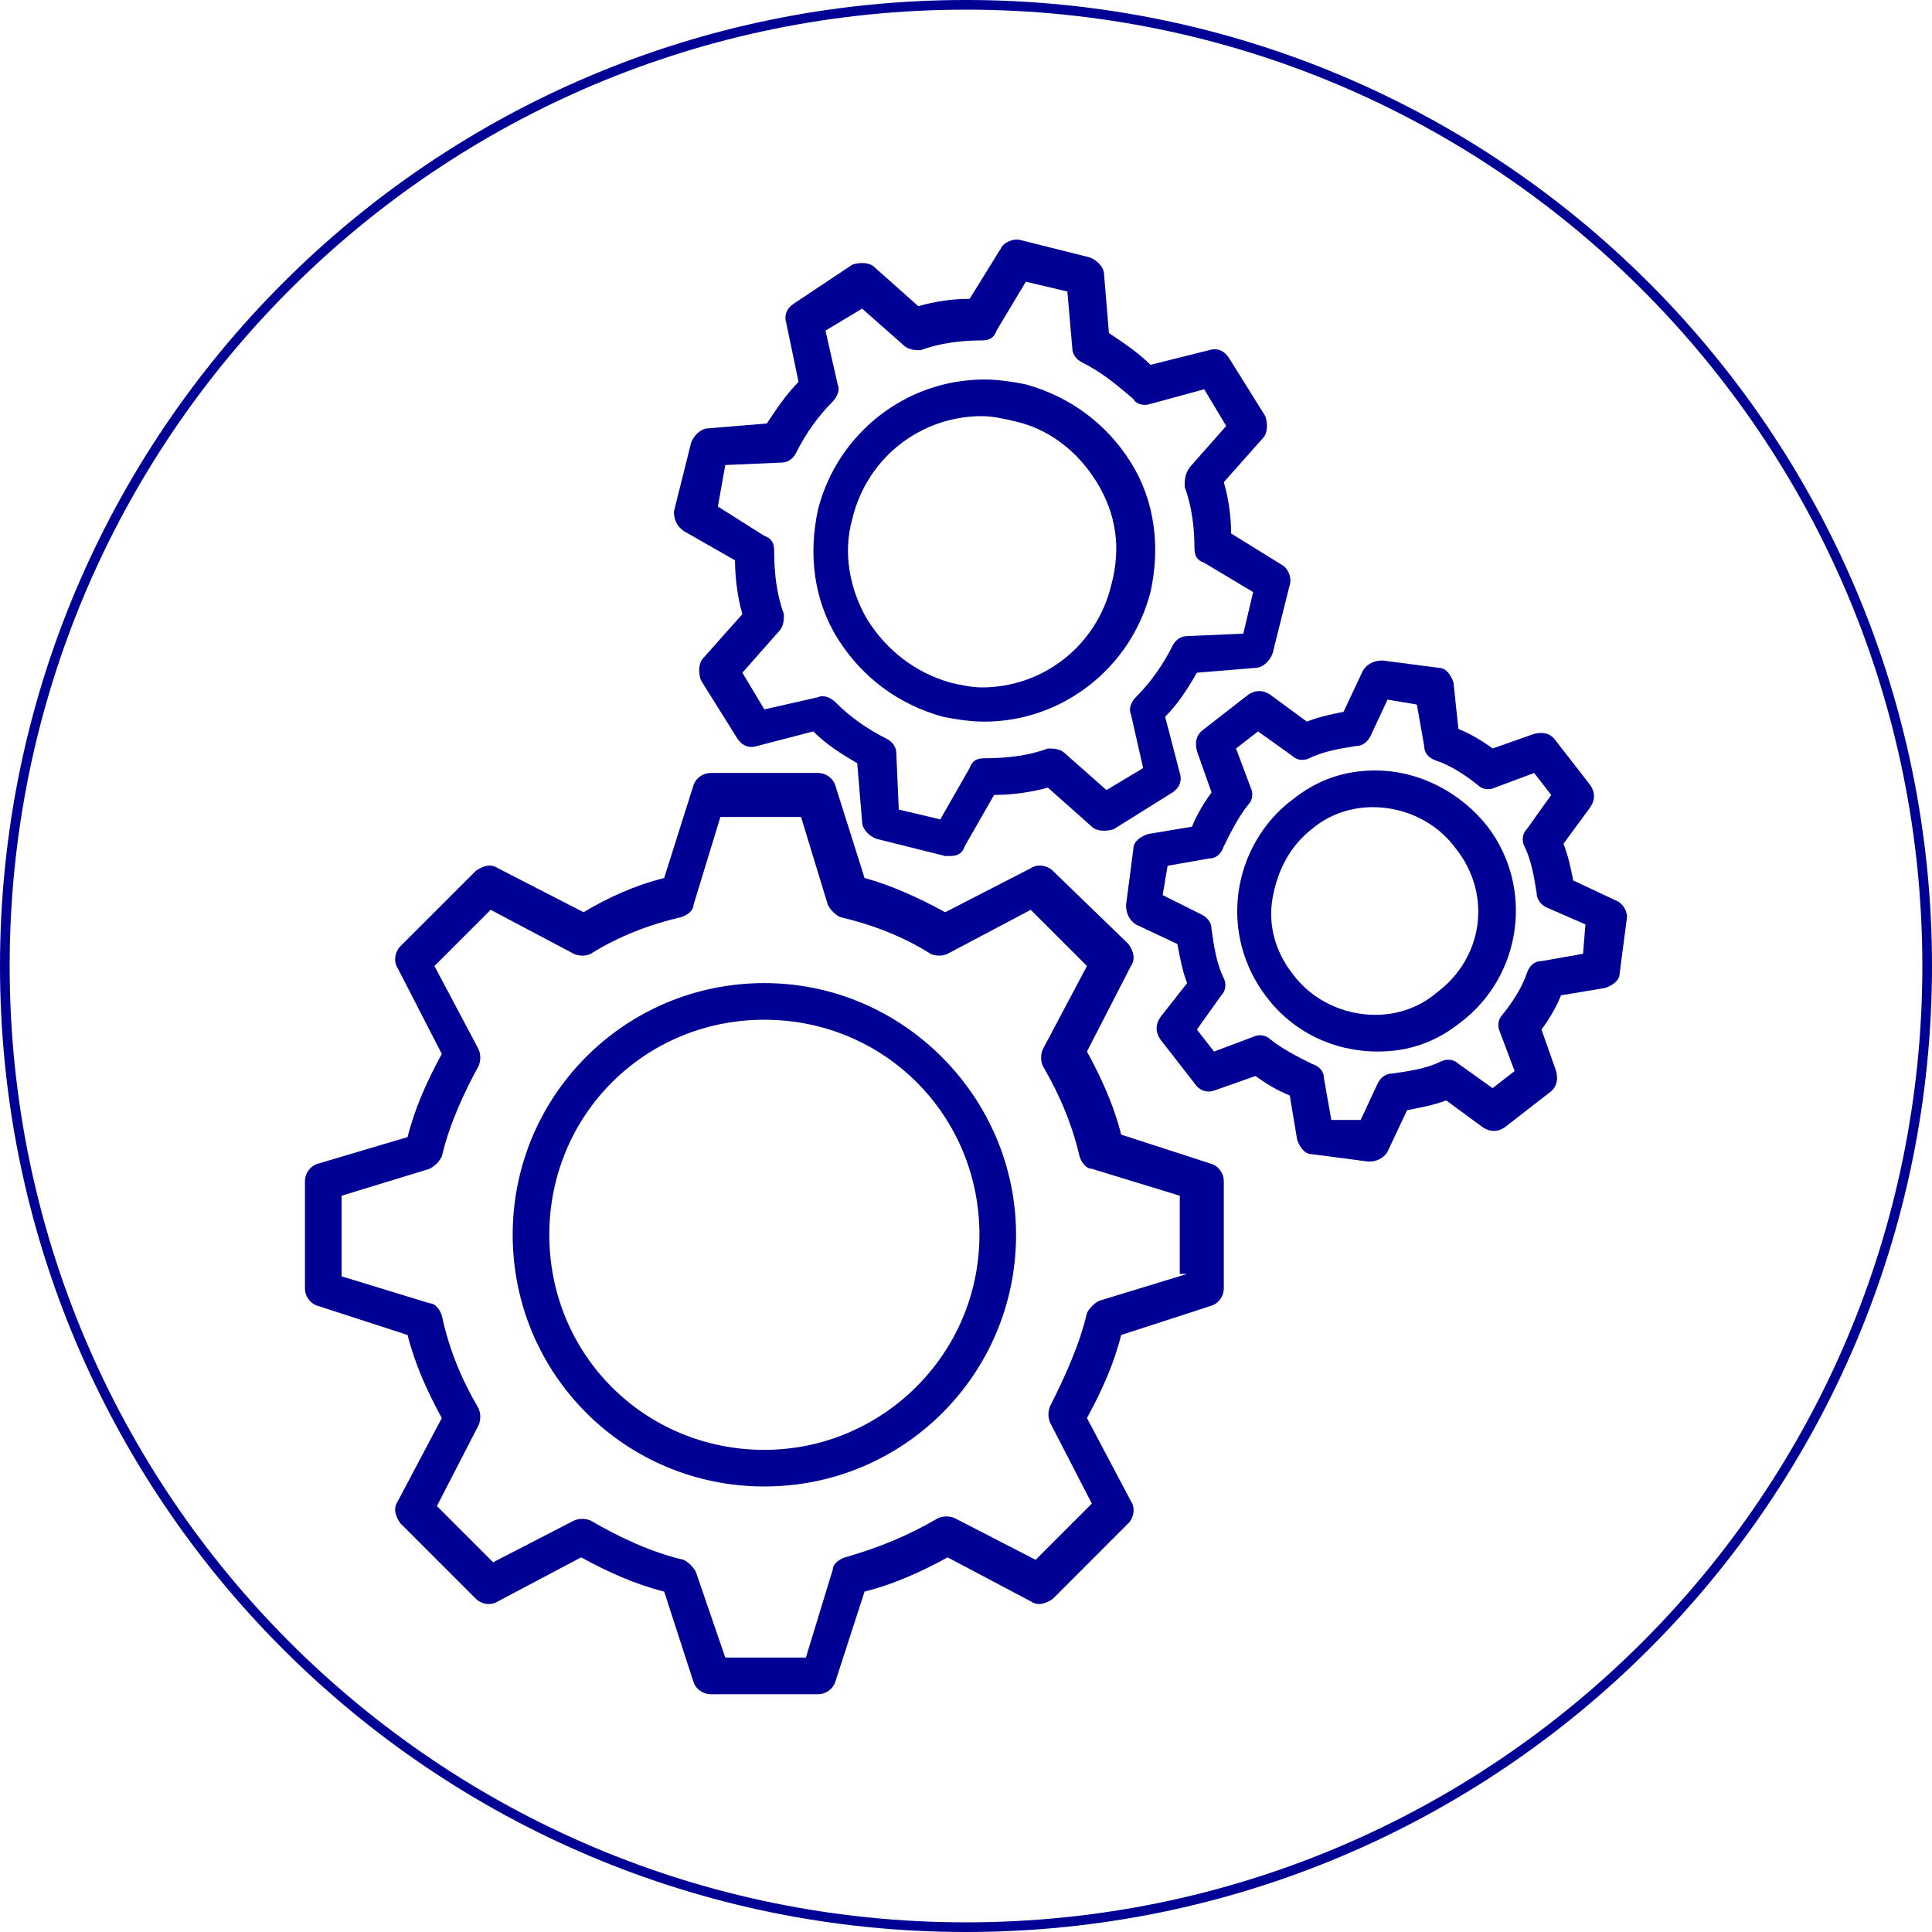
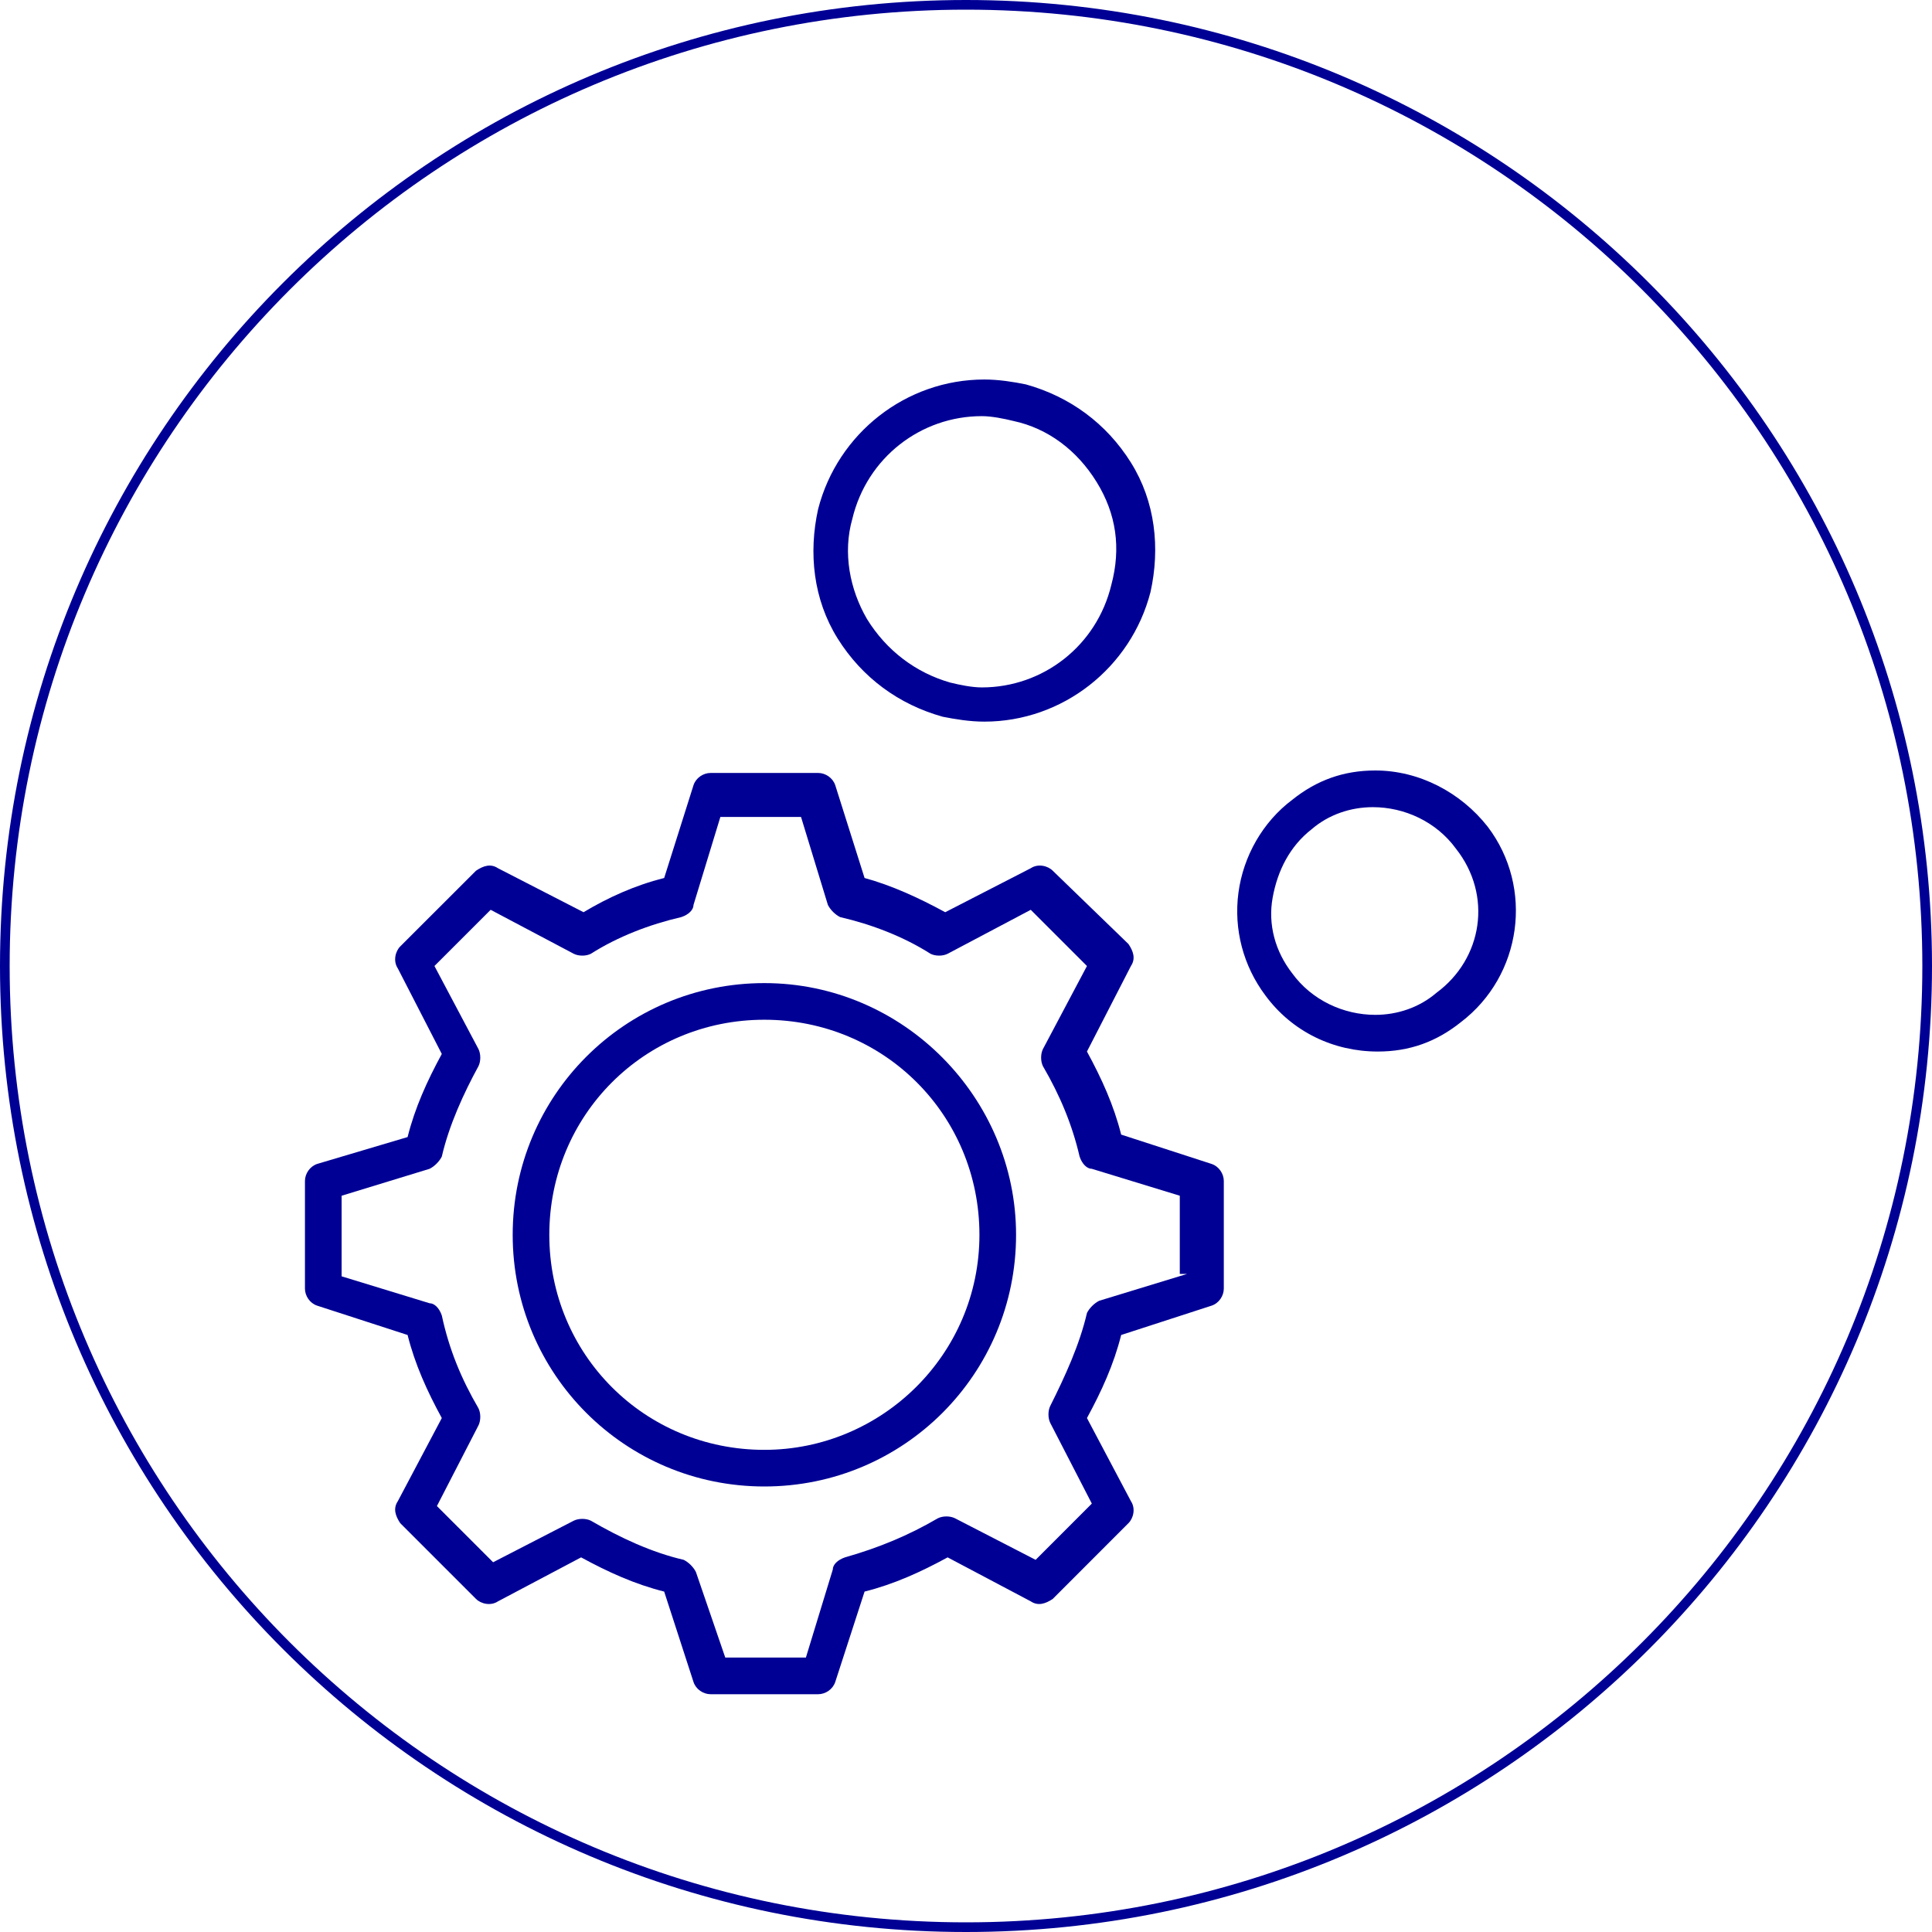
<svg xmlns="http://www.w3.org/2000/svg" width="200" zoomAndPan="magnify" viewBox="0 0 150 150" height="200" preserveAspectRatio="xMidYMid meet" version="1.0">
  <defs>
    <clipPath id="d0096939b4">
      <path d="M 75 0 C 33.578 0 0 33.578 0 75 C 0 116.422 33.578 150 75 150 C 116.422 150 150 116.422 150 75 C 150 33.578 116.422 0 75 0 Z M 75 0 " clip-rule="nonzero" />
    </clipPath>
    <clipPath id="ffede33ce2">
-       <path d="M 23.676 60 L 96 60 L 96 132 L 23.676 132 Z M 23.676 60 " clip-rule="nonzero" />
+       <path d="M 23.676 60 L 96 60 L 96 132 L 23.676 132 M 23.676 60 " clip-rule="nonzero" />
    </clipPath>
    <clipPath id="774362c960">
-       <path d="M 52 18.051 L 101 18.051 L 101 67 L 52 67 Z M 52 18.051 " clip-rule="nonzero" />
-     </clipPath>
+       </clipPath>
    <clipPath id="ec79ce7e23">
-       <path d="M 87 51 L 126.426 51 L 126.426 91 L 87 91 Z M 87 51 " clip-rule="nonzero" />
-     </clipPath>
+       </clipPath>
  </defs>
  <g clip-path="url(#d0096939b4)">
    <path stroke-linecap="butt" transform="matrix(0.75, 0, 0, 0.75, 0, 0)" fill="none" stroke-linejoin="miter" d="M 100 -0 C 44.771 -0 -0 44.771 -0 100 C -0 155.229 44.771 200 100 200 C 155.229 200 200 155.229 200 100 C 200 44.771 155.229 -0 100 -0 Z M 100 -0 " stroke="#000095" stroke-width="2" stroke-opacity="1" stroke-miterlimit="4" />
  </g>
  <g clip-path="url(#ffede33ce2)">
    <path fill="#000095" d="M 94.066 90.367 L 87.047 88.09 C 86.477 85.812 85.527 83.727 84.391 81.641 L 87.805 75 C 88.184 74.43 87.996 73.859 87.613 73.293 L 81.734 67.602 C 81.355 67.219 80.594 67.031 80.027 67.41 L 73.387 70.824 C 71.297 69.688 69.211 68.738 67.125 68.168 L 64.848 60.961 C 64.656 60.391 64.09 60.012 63.52 60.012 L 55.172 60.012 C 54.602 60.012 54.031 60.391 53.844 60.961 L 51.566 68.168 C 49.289 68.738 47.203 69.688 45.305 70.824 L 38.664 67.41 C 38.094 67.031 37.527 67.219 36.957 67.602 L 31.074 73.48 C 30.695 73.859 30.508 74.621 30.887 75.188 L 34.301 81.828 C 33.164 83.918 32.215 86.004 31.645 88.281 L 24.625 90.367 C 24.055 90.559 23.676 91.125 23.676 91.695 L 23.676 100.043 C 23.676 100.613 24.055 101.184 24.625 101.371 L 31.645 103.648 C 32.215 105.926 33.164 108.012 34.301 110.098 L 30.887 116.551 C 30.508 117.121 30.695 117.688 31.074 118.258 L 36.957 124.141 C 37.336 124.52 38.094 124.707 38.664 124.328 L 45.117 120.914 C 47.203 122.051 49.289 123 51.566 123.57 L 53.844 130.59 C 54.031 131.16 54.602 131.539 55.172 131.539 L 63.52 131.539 C 64.09 131.539 64.656 131.16 64.848 130.59 L 67.125 123.57 C 69.402 123 71.488 122.051 73.574 120.914 L 80.027 124.328 C 80.594 124.707 81.164 124.52 81.734 124.141 L 87.613 118.258 C 87.996 117.879 88.184 117.121 87.805 116.551 L 84.391 110.098 C 85.527 108.012 86.477 105.926 87.047 103.648 L 94.066 101.371 C 94.637 101.184 95.016 100.613 95.016 100.043 L 95.016 91.695 C 95.016 91.125 94.637 90.559 94.066 90.367 Z M 92.168 98.906 L 85.34 100.992 C 84.957 101.184 84.578 101.562 84.391 101.941 C 83.82 104.406 82.684 106.875 81.543 109.152 C 81.355 109.531 81.355 110.098 81.543 110.48 L 84.77 116.738 L 80.406 121.105 L 74.145 117.879 C 73.766 117.688 73.195 117.688 72.816 117.879 C 70.539 119.207 68.262 120.156 65.605 120.914 C 65.035 121.105 64.656 121.484 64.656 121.863 L 62.57 128.691 L 56.309 128.691 L 54.031 122.051 C 53.844 121.672 53.465 121.293 53.082 121.105 C 50.617 120.535 48.152 119.395 45.875 118.066 C 45.496 117.879 44.926 117.879 44.547 118.066 L 38.285 121.293 L 33.922 116.93 L 37.148 110.668 C 37.336 110.289 37.336 109.719 37.148 109.34 C 35.82 107.062 34.871 104.785 34.301 102.129 C 34.109 101.562 33.73 101.184 33.352 101.184 L 26.523 99.094 L 26.523 92.836 L 33.352 90.746 C 33.73 90.559 34.109 90.18 34.301 89.797 C 34.871 87.332 36.008 84.867 37.148 82.777 C 37.336 82.398 37.336 81.828 37.148 81.449 L 33.73 75 L 38.094 70.637 L 44.547 74.051 C 44.926 74.242 45.496 74.242 45.875 74.051 C 47.961 72.723 50.43 71.773 52.895 71.203 C 53.465 71.016 53.844 70.637 53.844 70.258 L 55.93 63.426 L 62.191 63.426 L 64.277 70.258 C 64.469 70.637 64.848 71.016 65.227 71.203 C 67.691 71.773 70.16 72.723 72.246 74.051 C 72.625 74.242 73.195 74.242 73.574 74.051 L 80.027 70.637 L 84.391 75 L 80.973 81.449 C 80.785 81.828 80.785 82.398 80.973 82.777 C 82.301 85.055 83.25 87.332 83.82 89.797 C 84.012 90.367 84.391 90.746 84.77 90.746 L 91.598 92.836 L 91.598 98.906 Z M 92.168 98.906 " fill-opacity="1" fill-rule="nonzero" />
  </g>
  <path fill="#000095" d="M 59.344 76.328 C 48.531 76.328 39.805 85.055 39.805 95.871 C 39.805 106.684 48.531 115.41 59.344 115.41 C 70.16 115.41 78.887 106.684 78.887 95.871 C 78.887 85.246 70.16 76.328 59.344 76.328 Z M 59.344 112.566 C 50.047 112.566 42.648 105.168 42.648 95.871 C 42.648 86.574 50.047 79.172 59.344 79.172 C 68.641 79.172 76.043 86.574 76.043 95.871 C 76.043 105.168 68.453 112.566 59.344 112.566 Z M 59.344 112.566 " fill-opacity="1" fill-rule="nonzero" />
  <g clip-path="url(#774362c960)">
    <path fill="#000095" d="M 53.082 41.227 L 57.066 43.504 C 57.066 44.832 57.258 46.352 57.637 47.68 L 54.602 51.094 C 54.223 51.473 54.223 52.23 54.41 52.801 L 57.258 57.355 C 57.637 57.922 58.207 58.113 58.777 57.922 L 63.141 56.785 C 64.09 57.734 65.227 58.492 66.555 59.25 L 66.934 63.805 C 66.934 64.375 67.504 64.945 68.074 65.133 L 73.387 66.461 L 73.766 66.461 C 74.332 66.461 74.715 66.273 74.902 65.703 L 77.18 61.719 C 78.508 61.719 80.027 61.527 81.355 61.148 L 84.77 64.184 C 85.148 64.562 85.906 64.562 86.477 64.375 L 91.031 61.527 C 91.598 61.148 91.789 60.578 91.598 60.012 L 90.461 55.648 C 91.41 54.699 92.168 53.559 92.926 52.23 L 97.48 51.852 C 98.051 51.852 98.621 51.281 98.809 50.715 L 100.137 45.402 C 100.328 44.832 99.949 44.074 99.566 43.883 L 95.582 41.418 C 95.582 40.09 95.395 38.762 95.016 37.434 L 98.051 34.016 C 98.43 33.637 98.43 32.879 98.238 32.309 L 95.395 27.758 C 95.016 27.188 94.445 26.996 93.875 27.188 L 89.324 28.324 C 88.375 27.375 87.234 26.617 86.098 25.859 L 85.719 21.305 C 85.719 20.734 85.148 20.168 84.578 19.977 L 79.266 18.648 C 78.699 18.461 77.938 18.84 77.75 19.219 L 75.281 23.203 C 73.953 23.203 72.625 23.391 71.297 23.773 L 67.883 20.734 C 67.504 20.355 66.746 20.355 66.176 20.547 L 61.621 23.582 C 61.051 23.961 60.863 24.531 61.051 25.102 L 62 29.652 C 61.051 30.602 60.293 31.742 59.535 32.879 L 54.98 33.258 C 54.414 33.258 53.844 33.828 53.652 34.398 L 52.324 39.711 C 52.324 40.277 52.516 40.848 53.086 41.227 Z M 56.309 36.105 L 60.672 35.914 C 61.242 35.914 61.621 35.535 61.812 35.156 C 62.57 33.637 63.52 32.309 64.656 31.172 C 65.035 30.793 65.227 30.223 65.035 29.844 L 64.09 25.668 L 66.934 23.961 L 70.16 26.809 C 70.539 27.188 71.109 27.188 71.488 27.188 C 73.004 26.617 74.715 26.43 76.23 26.43 C 76.801 26.43 77.18 26.238 77.371 25.668 L 79.645 21.875 L 82.871 22.633 L 83.25 26.996 C 83.25 27.566 83.629 27.945 84.012 28.137 C 85.527 28.895 86.668 29.844 87.996 30.98 C 88.184 31.359 88.754 31.551 89.324 31.359 L 93.496 30.223 L 95.203 33.07 L 92.359 36.293 C 91.98 36.863 91.98 37.242 91.98 37.812 C 92.547 39.328 92.738 41.039 92.738 42.555 C 92.738 43.125 92.926 43.504 93.496 43.695 L 97.293 45.969 L 96.531 49.195 L 92.168 49.387 C 91.598 49.387 91.219 49.766 91.031 50.145 C 90.27 51.664 89.324 52.992 88.184 54.129 C 87.805 54.508 87.613 55.078 87.805 55.457 L 88.754 59.633 L 85.906 61.34 L 82.684 58.492 C 82.301 58.113 81.734 58.113 81.355 58.113 C 79.836 58.684 78.129 58.871 76.422 58.871 C 75.852 58.871 75.473 59.062 75.281 59.633 L 73.004 63.617 L 69.781 62.855 L 69.59 58.492 C 69.59 57.922 69.211 57.543 68.832 57.355 C 67.312 56.594 65.984 55.648 64.848 54.508 C 64.469 54.129 63.898 53.938 63.52 54.129 L 59.344 55.078 L 57.637 52.23 L 60.484 49.008 C 60.863 48.625 60.863 48.059 60.863 47.68 C 60.293 46.16 60.105 44.453 60.105 42.746 C 60.105 42.176 59.914 41.797 59.344 41.605 L 55.738 39.328 Z M 56.309 36.105 " fill-opacity="1" fill-rule="nonzero" />
  </g>
  <path fill="#000095" d="M 73.195 55.648 C 74.145 55.836 75.281 56.027 76.422 56.027 C 82.492 56.027 87.805 51.852 89.324 45.969 C 90.082 42.555 89.703 38.949 87.805 35.914 C 85.906 32.879 83.062 30.793 79.645 29.844 C 78.699 29.652 77.559 29.465 76.422 29.465 C 70.348 29.465 65.035 33.637 63.52 39.52 C 62.762 42.934 63.141 46.539 65.035 49.574 C 66.934 52.609 69.781 54.699 73.195 55.648 Z M 66.176 40.277 C 67.312 35.535 71.488 32.309 76.23 32.309 C 76.988 32.309 77.938 32.5 78.699 32.688 C 81.355 33.258 83.629 34.965 85.148 37.434 C 86.668 39.898 87.047 42.555 86.285 45.402 C 85.148 50.145 80.973 53.371 76.23 53.371 C 75.473 53.371 74.523 53.18 73.766 52.992 C 71.109 52.23 68.832 50.523 67.312 48.059 C 65.984 45.781 65.418 42.934 66.176 40.277 Z M 66.176 40.277 " fill-opacity="1" fill-rule="nonzero" />
  <g clip-path="url(#ec79ce7e23)">
    <path fill="#000095" d="M 125.371 69.875 L 122.145 68.359 C 121.957 67.41 121.766 66.461 121.387 65.512 L 123.473 62.668 C 123.855 62.098 123.855 61.527 123.473 60.961 L 120.816 57.543 C 120.438 56.977 119.871 56.785 119.109 56.977 L 115.887 58.113 C 115.125 57.543 114.176 56.977 113.23 56.594 L 112.848 52.992 C 112.66 52.422 112.281 51.852 111.711 51.852 L 107.348 51.281 C 106.777 51.281 106.207 51.473 105.828 52.043 L 104.312 55.266 C 103.363 55.457 102.414 55.648 101.465 56.027 L 98.621 53.938 C 98.051 53.559 97.48 53.559 96.91 53.938 L 93.496 56.594 C 92.926 56.977 92.738 57.543 92.926 58.305 L 94.066 61.527 C 93.496 62.289 92.926 63.234 92.547 64.184 L 89.133 64.754 C 88.562 64.945 87.996 65.324 87.996 65.891 L 87.426 70.258 C 87.426 70.824 87.613 71.395 88.184 71.773 L 91.41 73.293 C 91.598 74.242 91.789 75.379 92.168 76.328 L 90.082 78.984 C 89.703 79.555 89.703 80.121 90.082 80.691 L 92.738 84.105 C 93.117 84.676 93.688 84.867 94.254 84.676 L 97.48 83.539 C 98.238 84.105 99.188 84.676 100.137 85.055 L 100.707 88.469 C 100.895 89.039 101.277 89.609 101.844 89.609 L 106.207 90.18 L 106.398 90.18 C 106.969 90.18 107.535 89.797 107.727 89.418 L 109.246 86.195 C 110.191 86.004 111.332 85.812 112.281 85.434 L 115.125 87.523 C 115.695 87.902 116.266 87.902 116.832 87.523 L 120.25 84.867 C 120.816 84.484 121.008 83.918 120.816 83.156 L 119.68 79.934 C 120.25 79.172 120.816 78.227 121.199 77.277 L 124.613 76.707 C 125.184 76.516 125.75 76.137 125.75 75.57 L 126.32 71.203 C 126.32 70.637 125.941 70.066 125.371 69.875 Z M 122.906 74.051 L 119.68 74.621 C 119.109 74.621 118.73 75 118.543 75.57 C 118.16 76.707 117.402 77.844 116.645 78.793 C 116.266 79.172 116.266 79.742 116.453 80.121 L 117.594 83.156 L 115.887 84.484 L 113.23 82.59 C 112.848 82.211 112.281 82.211 111.902 82.398 C 110.762 82.969 109.434 83.156 108.105 83.348 C 107.535 83.348 107.156 83.727 106.969 84.105 L 105.641 86.953 L 103.363 86.953 L 102.793 83.727 C 102.793 83.156 102.414 82.777 101.844 82.59 C 100.707 82.02 99.566 81.449 98.621 80.691 C 98.238 80.312 97.672 80.312 97.293 80.5 L 94.254 81.641 L 92.926 79.934 L 94.824 77.277 C 95.203 76.898 95.203 76.328 95.016 75.949 C 94.445 74.809 94.254 73.48 94.066 72.152 C 94.066 71.586 93.688 71.203 93.309 71.016 L 90.27 69.496 L 90.652 67.219 L 93.875 66.652 C 94.445 66.652 94.824 66.273 95.016 65.703 C 95.582 64.562 96.152 63.426 96.91 62.477 C 97.293 62.098 97.293 61.527 97.102 61.148 L 95.965 58.113 L 97.672 56.785 L 100.328 58.684 C 100.707 59.062 101.277 59.062 101.656 58.871 C 102.793 58.305 104.121 58.113 105.262 57.922 C 105.828 57.922 106.207 57.543 106.398 57.164 L 107.727 54.32 L 110.004 54.699 L 110.574 57.922 C 110.574 58.492 110.953 58.871 111.52 59.062 C 112.66 59.441 113.797 60.199 114.746 60.961 C 115.125 61.34 115.695 61.34 116.074 61.148 L 119.109 60.012 L 120.438 61.719 L 118.543 64.375 C 118.16 64.754 118.16 65.324 118.352 65.703 C 118.922 66.84 119.109 68.168 119.301 69.309 C 119.301 69.875 119.68 70.258 120.059 70.445 L 123.094 71.773 Z M 122.906 74.051 " fill-opacity="1" fill-rule="nonzero" />
  </g>
  <path fill="#000095" d="M 106.777 59.82 C 104.312 59.82 102.223 60.578 100.328 62.098 C 98.051 63.805 96.531 66.461 96.152 69.309 C 95.773 72.152 96.531 75 98.238 77.277 C 100.328 80.121 103.551 81.641 106.969 81.641 C 109.434 81.641 111.52 80.883 113.418 79.363 C 118.16 75.758 119.109 68.93 115.504 64.184 C 113.418 61.527 110.191 59.82 106.777 59.82 Z M 111.52 77.086 C 110.191 78.227 108.484 78.793 106.777 78.793 C 104.312 78.793 101.844 77.656 100.328 75.57 C 99 73.859 98.43 71.773 98.809 69.688 C 99.188 67.602 100.137 65.703 101.844 64.375 C 103.172 63.234 104.879 62.668 106.59 62.668 C 109.055 62.668 111.52 63.805 113.039 65.891 C 115.887 69.496 115.125 74.43 111.52 77.086 Z M 111.52 77.086 " fill-opacity="1" fill-rule="nonzero" />
</svg>